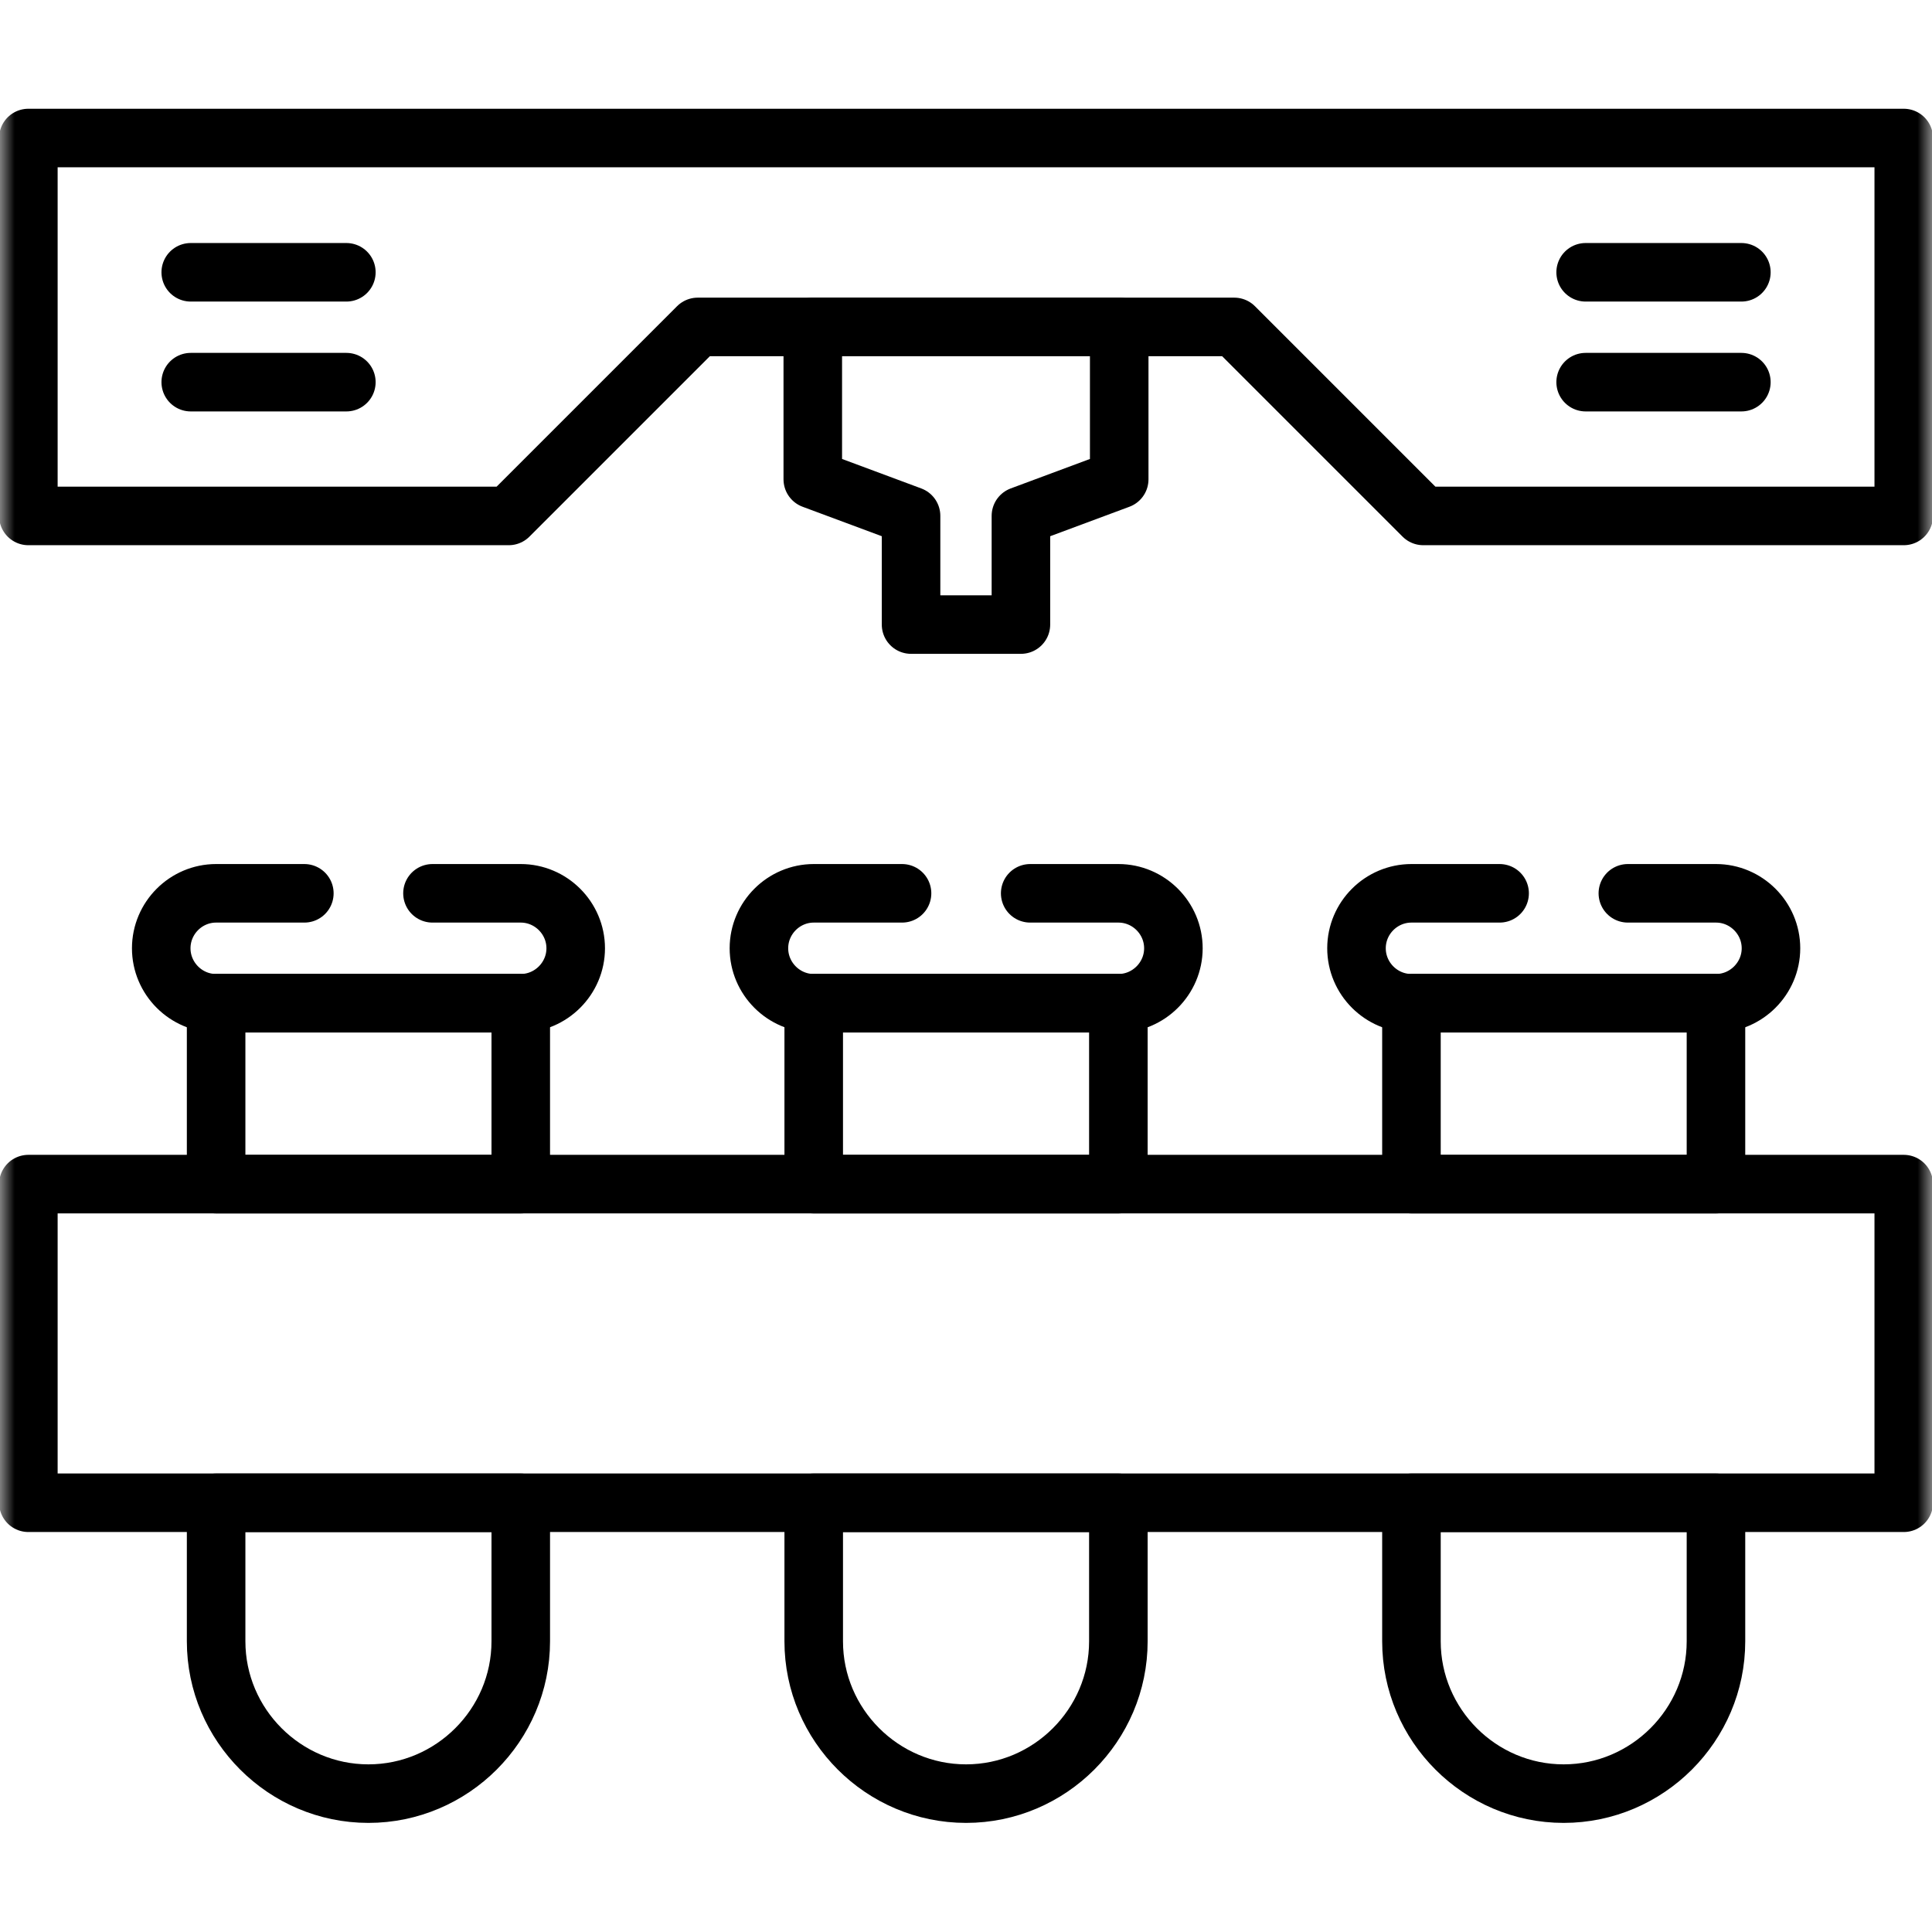
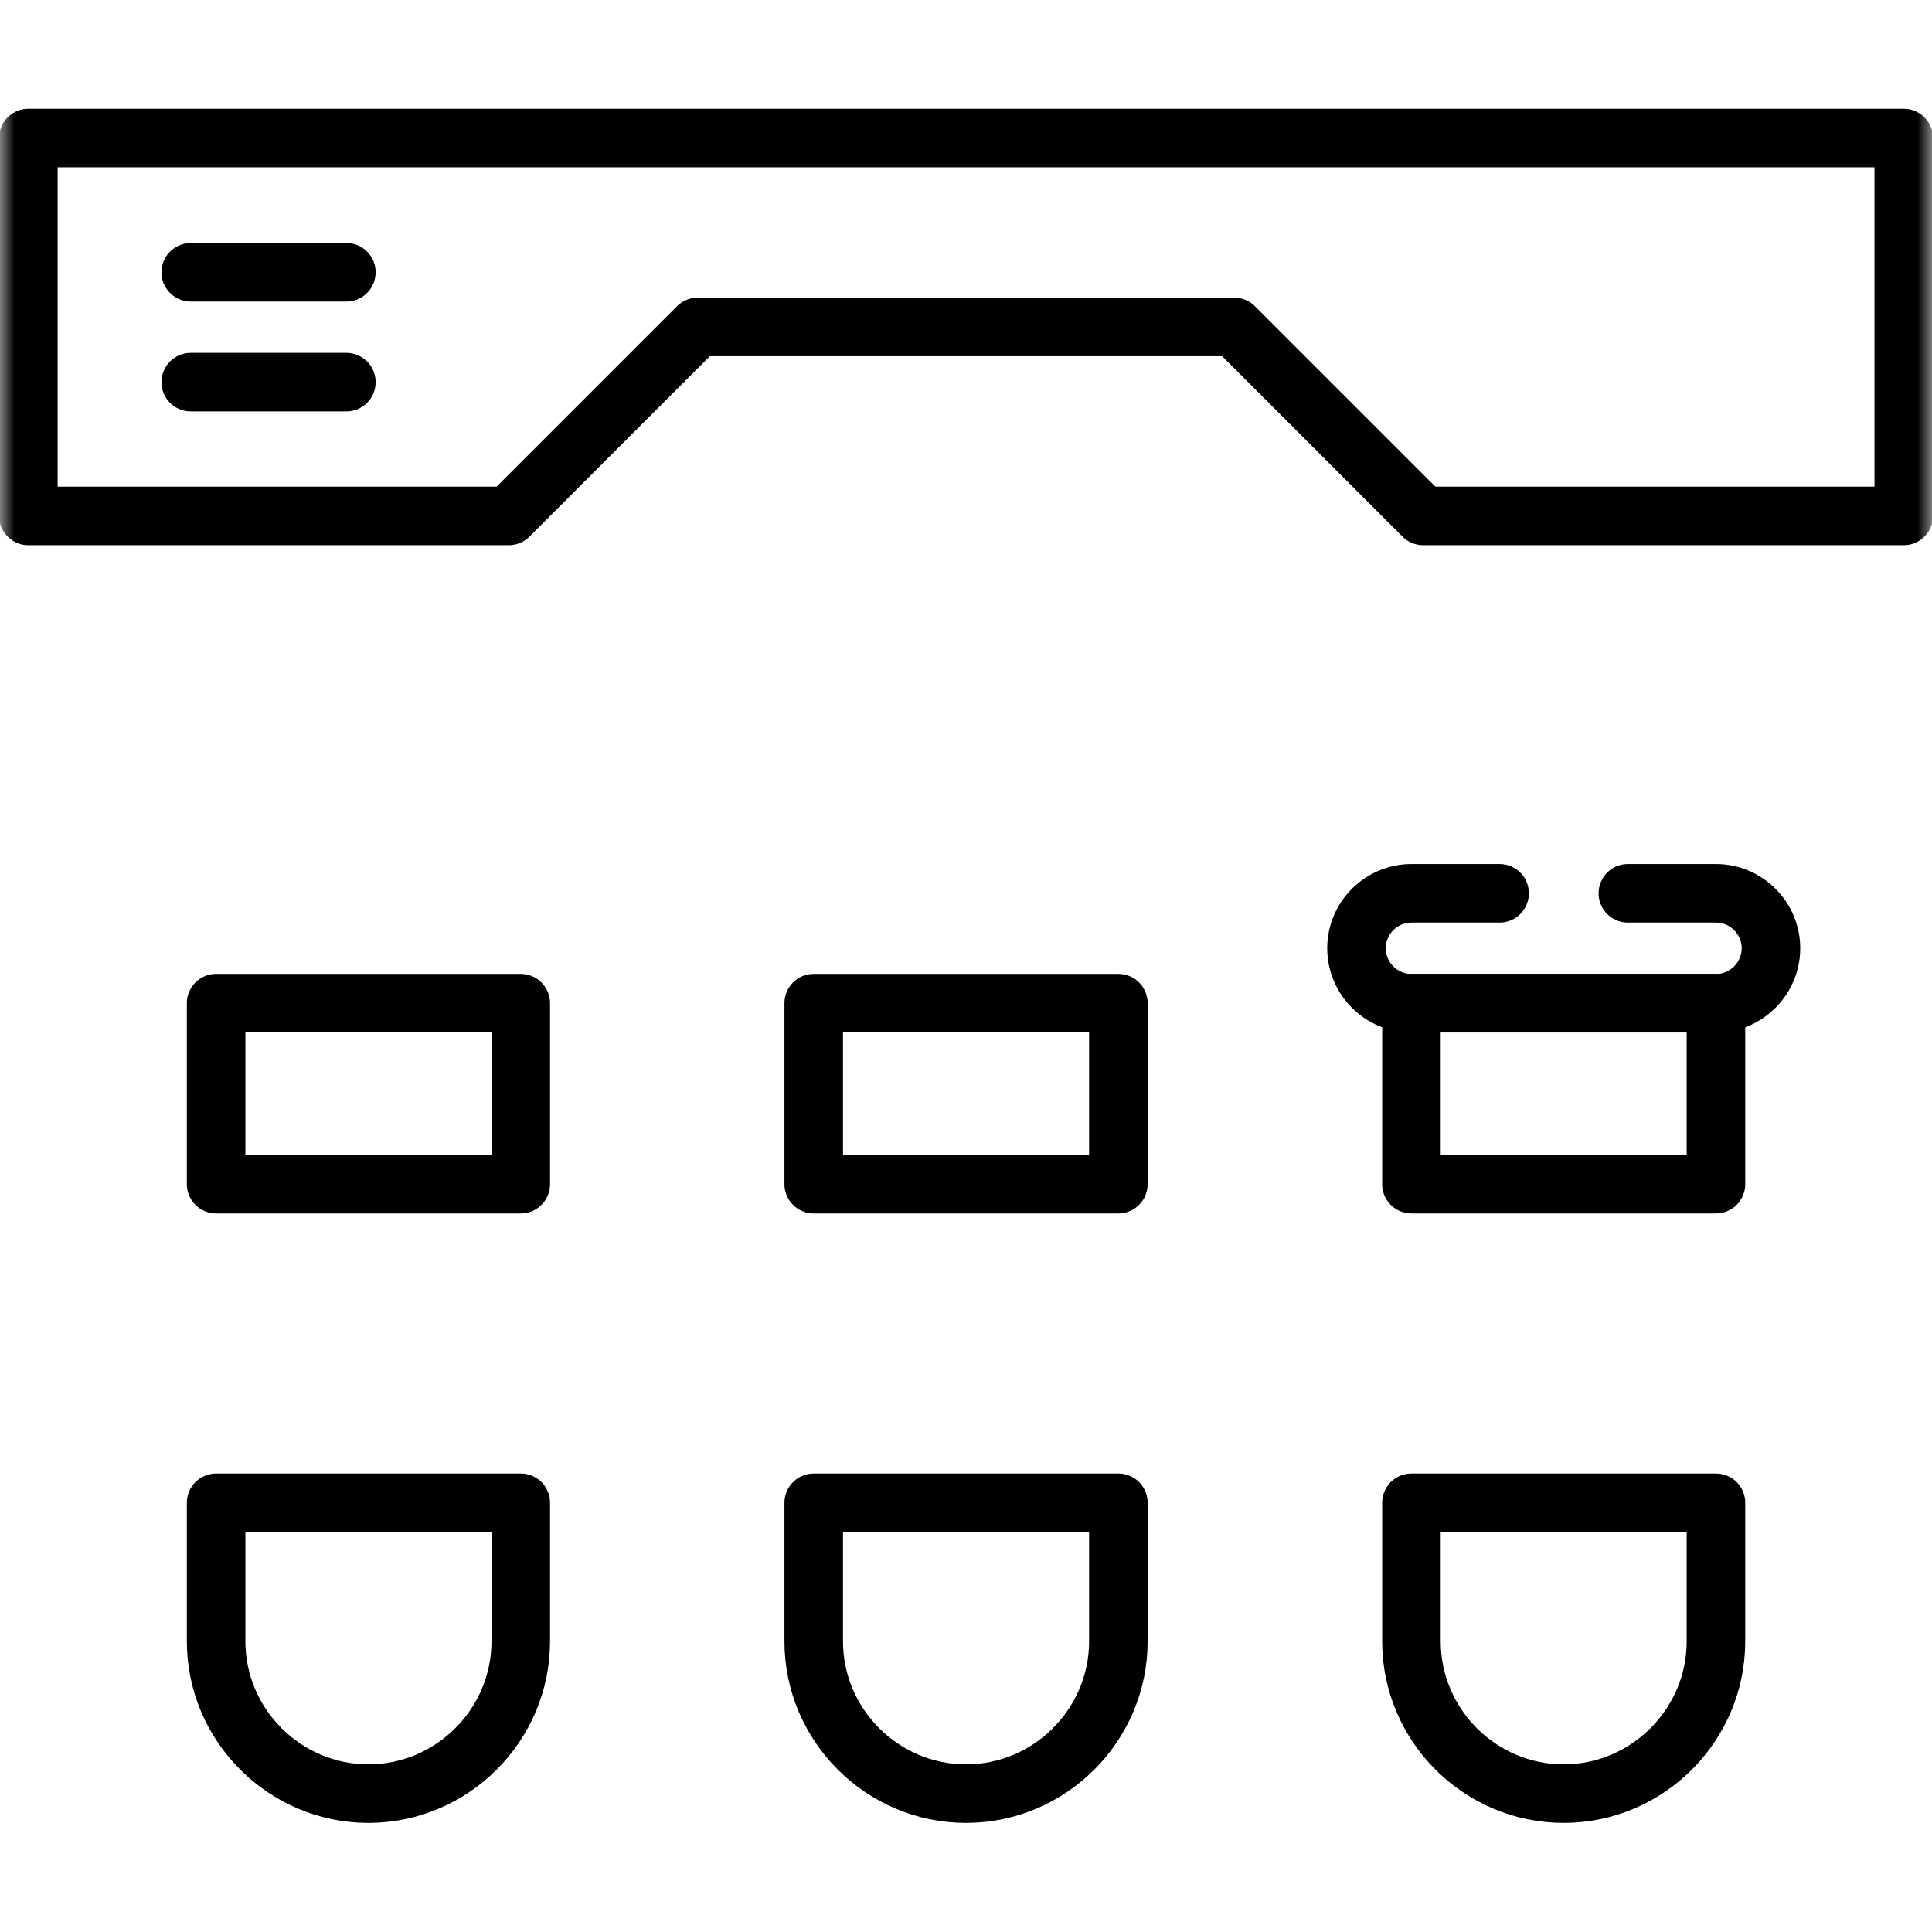
<svg xmlns="http://www.w3.org/2000/svg" width="66" height="66" viewBox="0 0 66 66" fill="none">
  <mask id="mask0_1532_634" style="mask-type:luminance" maskUnits="userSpaceOnUse" x="0" y="0" width="66" height="66">
    <path d="M0 0H66V66H0V0Z" fill="white" />
  </mask>
  <g mask="url(#mask0_1532_634)">
    <path d="M38.205 51.338V56.07C38.205 58.931 35.863 61.273 33.002 61.273C30.14 61.273 27.798 58.931 27.798 56.07V51.338H38.205ZM38.205 40.453H27.798V34.27H38.205V40.453ZM17.79 51.338V56.07C17.79 58.931 15.447 61.273 12.586 61.273C9.725 61.273 7.383 58.931 7.383 56.07V51.338H17.79ZM17.79 40.453H7.383V34.27H17.79V40.453ZM58.62 51.338V56.07C58.62 58.931 56.278 61.273 53.416 61.273C50.555 61.273 48.217 58.931 48.217 56.07V51.338H58.62ZM58.62 40.453H48.217V34.27H58.62V40.453Z" stroke="black" stroke-width="2" stroke-miterlimit="10" stroke-linecap="round" stroke-linejoin="round" />
-     <path d="M0.969 51.336H65.035V40.451H0.969V51.336Z" stroke="black" stroke-width="2" stroke-miterlimit="10" stroke-linecap="round" stroke-linejoin="round" />
-     <path d="M35.193 30.517H38.207C39.238 30.517 40.085 31.361 40.085 32.395C40.085 33.426 39.238 34.273 38.207 34.273H27.8C26.77 34.273 25.926 33.426 25.926 32.395C25.926 31.361 26.77 30.517 27.8 30.517H30.815" stroke="black" stroke-width="2" stroke-miterlimit="10" stroke-linecap="round" stroke-linejoin="round" />
-     <path d="M14.774 30.517H17.789C18.819 30.517 19.667 31.361 19.667 32.395C19.667 33.426 18.819 34.273 17.789 34.273H7.382C6.352 34.273 5.508 33.426 5.508 32.395C5.508 31.361 6.352 30.517 7.382 30.517H10.397" stroke="black" stroke-width="2" stroke-miterlimit="10" stroke-linecap="round" stroke-linejoin="round" />
    <path d="M55.61 30.517H58.621C59.651 30.517 60.499 31.361 60.499 32.395C60.499 33.426 59.651 34.273 58.621 34.273H48.218C47.184 34.273 46.34 33.426 46.34 32.395C46.34 31.361 47.184 30.517 48.218 30.517H51.229" stroke="black" stroke-width="2" stroke-miterlimit="10" stroke-linecap="round" stroke-linejoin="round" />
    <path d="M0.969 4.715H65.035V17.625H48.621L42.164 11.168H23.836L17.379 17.625H0.969V4.715Z" stroke="black" stroke-width="2" stroke-miterlimit="10" stroke-linecap="round" stroke-linejoin="round" />
-     <path d="M27.766 11.167H38.234V16.374L34.876 17.623V21.336H31.123V17.623L27.766 16.374V11.167Z" stroke="black" stroke-width="2" stroke-miterlimit="10" stroke-linecap="round" stroke-linejoin="round" />
    <path d="M6.516 9.302H11.832M6.516 13.055H11.832" stroke="black" stroke-width="2" stroke-miterlimit="10" stroke-linecap="round" stroke-linejoin="round" />
-     <path d="M54.168 9.302H59.488M54.168 13.055H59.488" stroke="black" stroke-width="2" stroke-miterlimit="10" stroke-linecap="round" stroke-linejoin="round" />
  </g>
</svg>